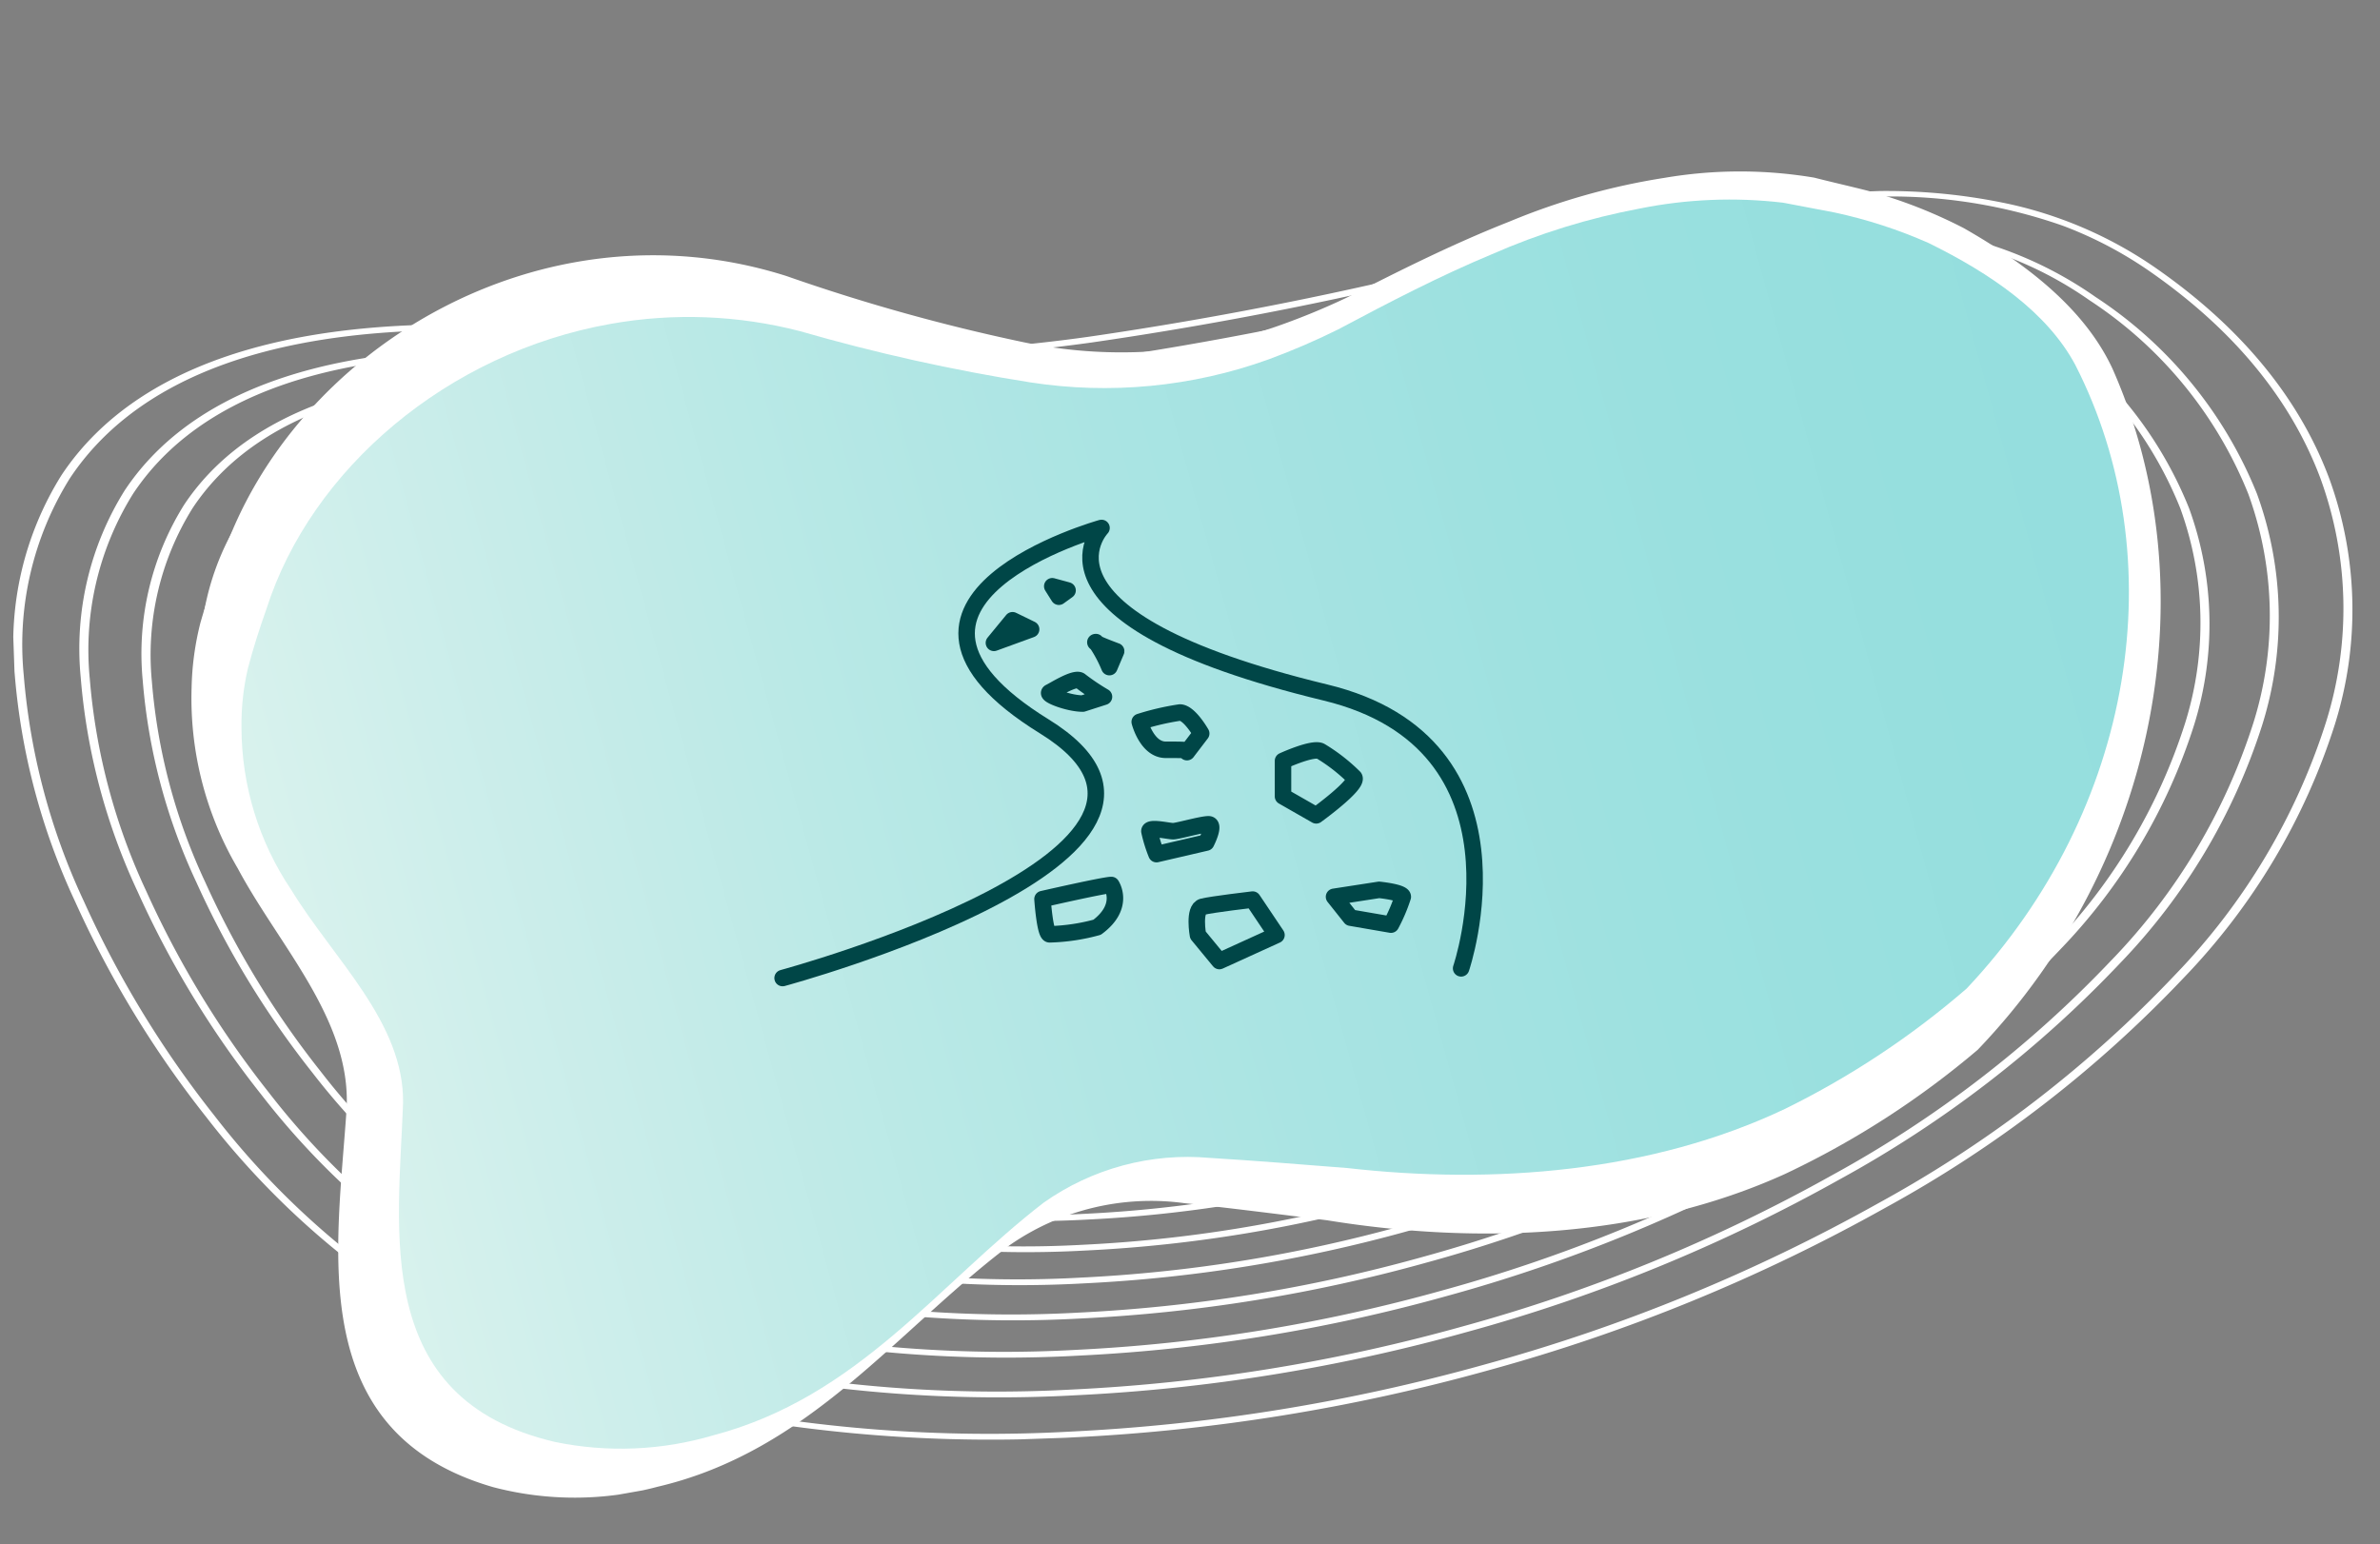
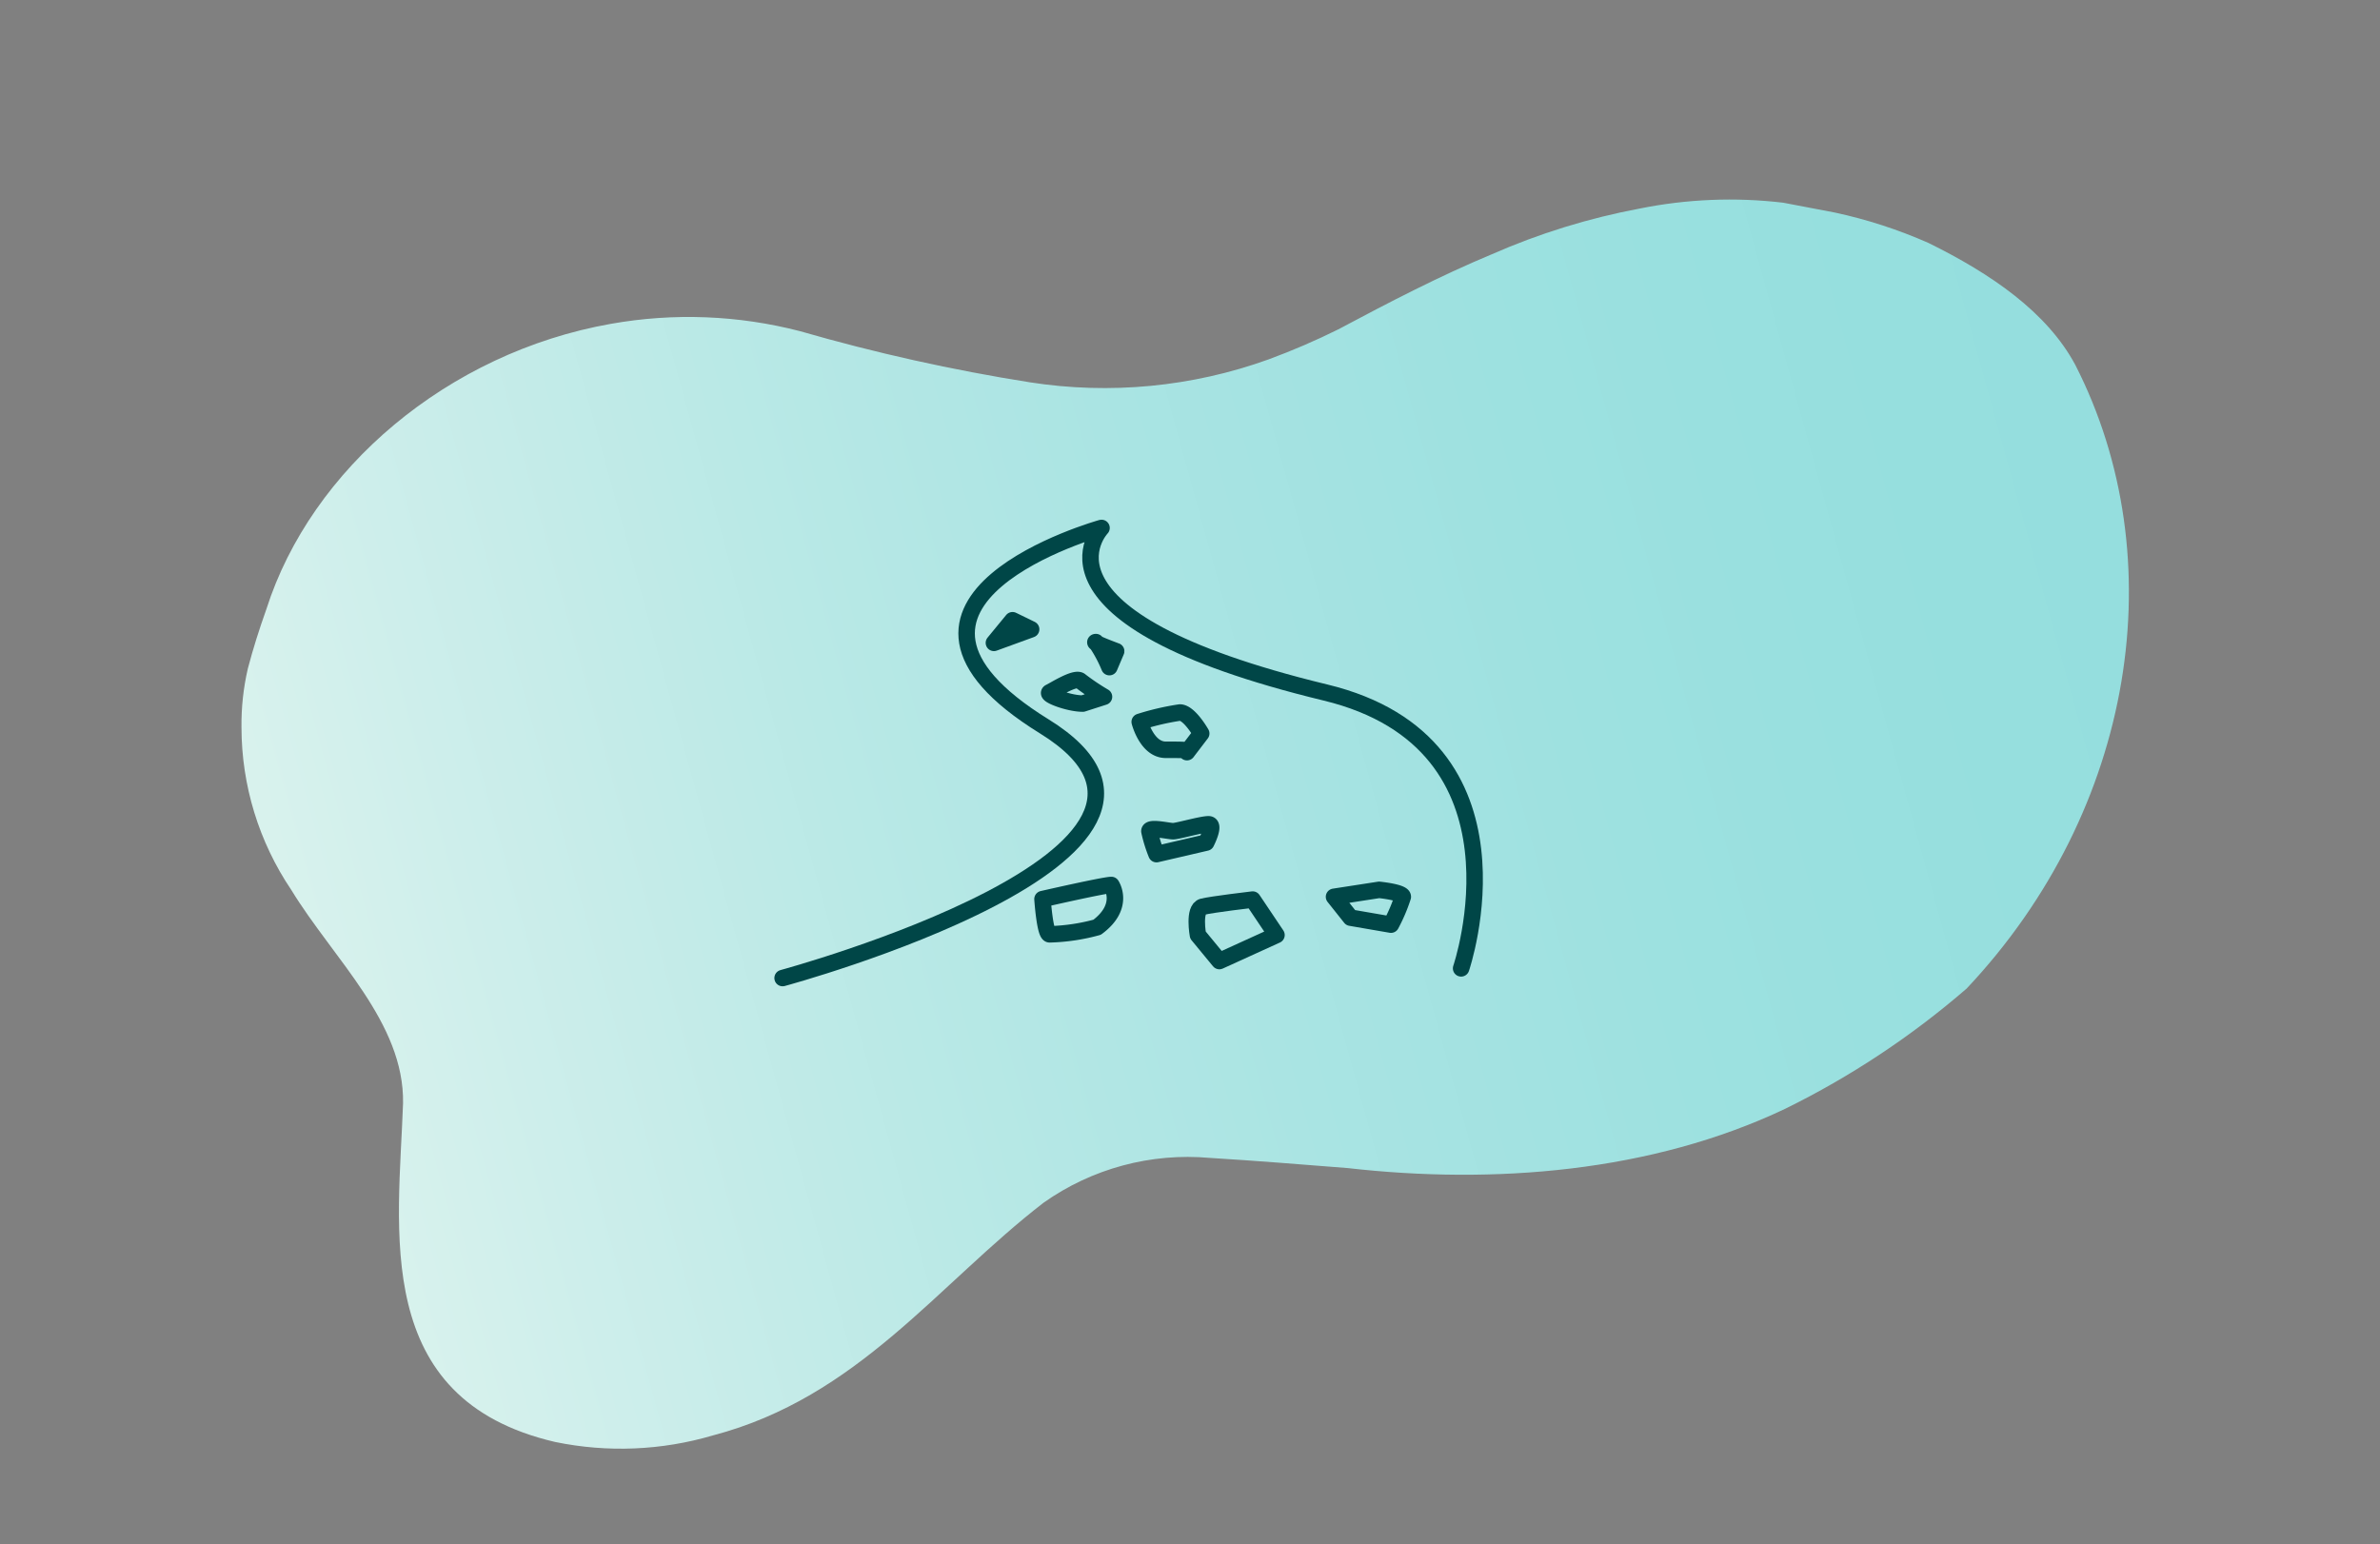
<svg xmlns="http://www.w3.org/2000/svg" width="144.359" height="93.683" viewBox="0 0 144.359 93.683">
  <rect x="0" y="0" width="144.359" height="93.683" fill="#808080" stroke="none" />
  <defs>
    <clipPath id="clip-path">
-       <path id="Path_178" data-name="Path 178" d="M0,73.859H141.868V0H0Z" transform="translate(0 0)" fill="#fff" />
-     </clipPath>
+       </clipPath>
    <clipPath id="clip-path-2">
-       <path id="Path_597" data-name="Path 597" d="M0,74.058H119.494V0H0Z" transform="translate(0 0)" fill="#fff" />
-     </clipPath>
+       </clipPath>
    <clipPath id="clip-path-3">
      <path id="Path_615" data-name="Path 615" d="M3.027,13.395c-.66,1.165-1.209,2.214-1.74,3.365h0a15.024,15.024,0,0,0-1,3.443h0A17.651,17.651,0,0,0,1.544,30.43h0C3.334,35,6.9,39.545,5.971,44.351h0c-1.6,7.51-5.063,17.332,5.512,21.839h0a19.728,19.728,0,0,0,9.487,1.271h0c9.068-.745,15-6.639,22.2-10.41h0a15.132,15.132,0,0,1,10.408-.92h0c2.717.654,5.411,1.359,8.1,2.055h0c8.546,2.533,18.1,3.467,26.774,1.078h0A51.607,51.607,0,0,0,100.549,54h0c11.981-8.929,16.926-23.521,13.069-36.1h0c-1.132-3.449-4.073-6.335-7.483-8.833h0a29.218,29.218,0,0,0-5.264-2.8h0c-1.048-.408-1.941-.728-2.989-1.136h0a27.613,27.613,0,0,0-8.639-1.163h0a41.111,41.111,0,0,0-9.306,1.171h0c-3.337.748-6.6,1.772-9.952,2.863h0a42.719,42.719,0,0,1-4.491,1.061h0A29.366,29.366,0,0,1,51.006,7.912h0A115.243,115.243,0,0,1,37.819,2.433h0A26.915,26.915,0,0,0,26.606,0h0C16.566,0,7.178,5.5,3.027,13.395" transform="translate(0 0)" fill="none" />
    </clipPath>
    <linearGradient id="linear-gradient" x1="0.04" y1="0.149" x2="0.939" y2="0.149" gradientUnits="objectBoundingBox">
      <stop offset="0" stop-color="#95dede" />
      <stop offset="0.1" stop-color="#96dfde" />
      <stop offset="0.2" stop-color="#99e0df" />
      <stop offset="0.3" stop-color="#9de1e0" />
      <stop offset="0.4" stop-color="#a3e2e1" />
      <stop offset="0.5" stop-color="#a9e4e3" />
      <stop offset="0.6" stop-color="#b1e6e4" />
      <stop offset="0.7" stop-color="#b9e9e6" />
      <stop offset="0.8" stop-color="#c3ebe8" />
      <stop offset="0.9" stop-color="#cdeeeb" />
      <stop offset="1" stop-color="#d8f2ed" />
    </linearGradient>
    <clipPath id="clip-path-4">
      <path id="Path_603" data-name="Path 603" d="M0,18.871H43.118V-9.574H0Z" transform="translate(0 9.574)" fill="none" />
    </clipPath>
  </defs>
  <g id="Group_1032" data-name="Group 1032" transform="translate(-747.992 -1122.262)">
    <g id="Group_804" data-name="Group 804" transform="translate(892.351 1211.645) rotate(180)">
      <g id="Group_292" data-name="Group 292" transform="translate(0 4.951) rotate(-2)" clip-path="url(#clip-path)">
        <g id="Group_291" data-name="Group 291" transform="translate(0 0)">
          <path id="Path_177" data-name="Path 177" d="M1.331,40.537a23.244,23.244,0,0,0-.19,14.937c1.642,4.916,4.993,9.307,9.959,13.049a25.044,25.044,0,0,0,8.722,4.238,35.463,35.463,0,0,0,9.825,1.093c6.874-.1,14.591-1.651,22.762-3.292A227.805,227.805,0,0,1,76.028,66.7a99.435,99.435,0,0,1,26.748.8c9.468,1.64,17.389,1.765,23.544.369,5.541-1.257,9.674-3.742,12.283-7.387a19.256,19.256,0,0,0,3.257-11.953,40.217,40.217,0,0,0-3.192-13.953,62.318,62.318,0,0,0-7.493-13.33,49.317,49.317,0,0,0-9.684-10.093,46.235,46.235,0,0,0-10.15-5.7,63.769,63.769,0,0,0-8.519-2.82A90.076,90.076,0,0,0,79.322.008a114.493,114.493,0,0,0-25.379,3.2A107.186,107.186,0,0,0,29.61,12.2,73.453,73.453,0,0,0,11.024,25.515,39.36,39.36,0,0,0,1.331,40.537M11.5,25.755A73.133,73.133,0,0,1,30.007,12.5,106.732,106.732,0,0,1,54.232,3.55,113.808,113.808,0,0,1,79.463.364a89.232,89.232,0,0,1,23.274,2.6,51.854,51.854,0,0,1,18.381,8.388,48.8,48.8,0,0,1,9.576,9.986,61.965,61.965,0,0,1,7.449,13.253,39.963,39.963,0,0,1,3.172,13.863A19.049,19.049,0,0,1,138.1,60.276c-2.564,3.583-6.622,6.024-12.062,7.258-6.065,1.375-13.887,1.25-23.25-.372a100.217,100.217,0,0,0-26.962-.812,228.192,228.192,0,0,0-23.683,3.87C44,71.855,36.313,73.4,29.5,73.5a31.554,31.554,0,0,1-12.73-2.128,24.117,24.117,0,0,1-5.3-3.041c-4.885-3.681-8.182-8-9.8-12.847A23.024,23.024,0,0,1,1.864,40.69,39.135,39.135,0,0,1,11.5,25.755M5.557,54.705a25.708,25.708,0,0,0,9.366,12.272,23.567,23.567,0,0,0,8.208,3.988,33.368,33.368,0,0,0,9.243,1.028c6.463-.094,13.719-1.551,21.4-3.095a214.151,214.151,0,0,1,22.2-3.628,93.449,93.449,0,0,1,25.136.754c8.9,1.542,16.352,1.659,22.141.347,5.212-1.182,9.1-3.519,11.553-6.948a18.106,18.106,0,0,0,3.062-11.24,37.824,37.824,0,0,0-3-13.118,58.608,58.608,0,0,0-7.045-12.533,46.381,46.381,0,0,0-9.107-9.491,43.5,43.5,0,0,0-9.546-5.364,59.96,59.96,0,0,0-8.012-2.651,84.687,84.687,0,0,0-22.1-2.47A107.628,107.628,0,0,0,55.2,5.568a100.757,100.757,0,0,0-22.876,8.448,69.047,69.047,0,0,0-17.473,12.52A37,37,0,0,0,5.735,40.66a21.854,21.854,0,0,0-.178,14.045m9.77-27.929A68.735,68.735,0,0,1,32.718,14.315,100.3,100.3,0,0,1,55.487,5.906,106.957,106.957,0,0,1,79.2,2.912,83.846,83.846,0,0,1,101.07,5.354a48.724,48.724,0,0,1,17.27,7.88,45.87,45.87,0,0,1,9,9.383,58.24,58.24,0,0,1,7,12.456A37.564,37.564,0,0,1,137.32,48.1a17.9,17.9,0,0,1-3.022,11.11c-2.409,3.366-6.221,5.66-11.331,6.818-5.7,1.292-13.049,1.174-21.846-.35a94.247,94.247,0,0,0-25.351-.763A214.522,214.522,0,0,0,53.5,68.556c-7.651,1.537-14.877,2.989-21.275,3.082-7.025.1-12.406-1.44-16.936-4.853a25.277,25.277,0,0,1-9.207-12.07,21.635,21.635,0,0,1,.181-13.9,36.78,36.78,0,0,1,9.059-14.036M9.707,53.983a24.181,24.181,0,0,0,8.809,11.541,22.177,22.177,0,0,0,7.723,3.752,31.386,31.386,0,0,0,8.7.968c6.078-.089,12.9-1.459,20.12-2.909,13.041-2.62,27.822-5.589,44.487-2.7,8.372,1.451,15.377,1.56,20.821.326,4.9-1.112,8.558-3.31,10.866-6.535a17.029,17.029,0,0,0,2.88-10.569,35.562,35.562,0,0,0-2.822-12.334,55.113,55.113,0,0,0-6.624-11.783,43.617,43.617,0,0,0-8.563-8.925,40.9,40.9,0,0,0-8.978-5.044,56.344,56.344,0,0,0-7.535-2.494A79.651,79.651,0,0,0,78.81,4.952,101.2,101.2,0,0,0,56.376,7.784a94.749,94.749,0,0,0-21.507,7.942A64.9,64.9,0,0,0,18.443,27.5,34.79,34.79,0,0,0,9.874,40.776a20.553,20.553,0,0,0-.168,13.207m9.214-26.246A64.59,64.59,0,0,1,35.266,16.025a94.279,94.279,0,0,1,21.4-7.9A100.536,100.536,0,0,1,78.951,5.308,78.809,78.809,0,0,1,99.5,7.6a55.52,55.52,0,0,1,7.414,2.454,40.145,40.145,0,0,1,8.811,4.95,43.075,43.075,0,0,1,8.455,8.817,54.746,54.746,0,0,1,6.58,11.706,35.3,35.3,0,0,1,2.8,12.245,16.819,16.819,0,0,1-2.839,10.44c-2.263,3.162-5.844,5.317-10.645,6.405-5.354,1.214-12.26,1.1-20.527-.329a88.6,88.6,0,0,0-23.836-.718,201.739,201.739,0,0,0-20.931,3.42C47.6,68.436,40.8,69.8,34.791,69.888a27.831,27.831,0,0,1-11.229-1.876,21.253,21.253,0,0,1-4.675-2.68,23.746,23.746,0,0,1-8.65-11.34,20.33,20.33,0,0,1,.17-13.063,34.561,34.561,0,0,1,8.513-13.191M13.608,53.3a22.743,22.743,0,0,0,8.285,10.855,20.873,20.873,0,0,0,7.268,3.531,29.546,29.546,0,0,0,8.181.91c5.715-.083,12.127-1.371,18.916-2.735,12.257-2.463,26.149-5.253,41.809-2.54,7.873,1.364,14.461,1.467,19.581.306,4.612-1.045,8.05-3.113,10.221-6.147a16.011,16.011,0,0,0,2.708-9.939,33.425,33.425,0,0,0-2.653-11.6A51.815,51.815,0,0,0,121.7,24.87a41.019,41.019,0,0,0-8.053-8.393,38.491,38.491,0,0,0-8.445-4.745,53.037,53.037,0,0,0-7.086-2.346A74.893,74.893,0,0,0,78.576,7.2,95.145,95.145,0,0,0,57.484,9.866a89.084,89.084,0,0,0-20.22,7.467A61.03,61.03,0,0,0,21.821,28.4a32.7,32.7,0,0,0-8.056,12.485A19.326,19.326,0,0,0,13.608,53.3M22.3,28.639A60.7,60.7,0,0,1,37.662,17.633,88.612,88.612,0,0,1,57.774,10.2,94.477,94.477,0,0,1,78.718,7.56,74.035,74.035,0,0,1,98.03,9.716a43,43,0,0,1,15.243,6.955,40.468,40.468,0,0,1,7.944,8.284,51.433,51.433,0,0,1,6.184,11,33.181,33.181,0,0,1,2.634,11.507,15.805,15.805,0,0,1-2.668,9.81c-2.126,2.97-5.49,4.995-10,6.017-5.03,1.14-11.519,1.036-19.286-.31a83.31,83.31,0,0,0-22.413-.675,189.653,189.653,0,0,0-19.677,3.215c-6.758,1.358-13.142,2.64-18.791,2.722a26.136,26.136,0,0,1-10.545-1.762,19.956,19.956,0,0,1-4.39-2.517,22.31,22.31,0,0,1-8.126-10.654,19.1,19.1,0,0,1,.16-12.275,32.483,32.483,0,0,1,8-12.4M17.275,52.664a21.391,21.391,0,0,0,7.793,10.21,19.642,19.642,0,0,0,6.84,3.323,27.787,27.787,0,0,0,7.7.856c5.374-.078,11.4-1.289,17.785-2.571,11.52-2.314,24.576-4.937,39.292-2.387,7.4,1.283,13.6,1.38,18.414.288,4.338-.984,7.572-2.929,9.614-5.782a15.054,15.054,0,0,0,2.547-9.346,31.426,31.426,0,0,0-2.494-10.9,48.708,48.708,0,0,0-5.855-10.416,38.573,38.573,0,0,0-7.573-7.892,36.206,36.206,0,0,0-7.943-4.463,49.979,49.979,0,0,0-6.665-2.206A70.426,70.426,0,0,0,78.357,9.321a89.437,89.437,0,0,0-19.831,2.5,83.743,83.743,0,0,0-19.01,7.021A57.362,57.362,0,0,0,25,29.248a30.754,30.754,0,0,0-7.574,11.738,18.172,18.172,0,0,0-.148,11.678m8.2-23.176A57.06,57.06,0,0,1,39.913,19.143a83.266,83.266,0,0,1,18.9-6.981A88.775,88.775,0,0,1,78.5,9.677,69.568,69.568,0,0,1,96.645,11.7a40.406,40.406,0,0,1,14.32,6.534,38.04,38.04,0,0,1,7.464,7.784,48.339,48.339,0,0,1,5.812,10.339,31.188,31.188,0,0,1,2.475,10.814,14.851,14.851,0,0,1-2.507,9.217c-2,2.79-5.157,4.692-9.393,5.652-4.725,1.071-10.822.974-18.12-.291a78.352,78.352,0,0,0-21.074-.635,178.193,178.193,0,0,0-18.5,3.023c-6.352,1.276-12.352,2.481-17.66,2.558a24.544,24.544,0,0,1-9.9-1.654,18.749,18.749,0,0,1-4.121-2.362,20.963,20.963,0,0,1-7.634-10.008,17.951,17.951,0,0,1,.15-11.534,30.53,30.53,0,0,1,7.519-11.651M20.722,52.064a20.12,20.12,0,0,0,7.33,9.6A18.486,18.486,0,0,0,34.491,64.8a26.156,26.156,0,0,0,7.242.806c5.054-.074,10.722-1.212,16.722-2.418,10.827-2.175,23.1-4.64,36.926-2.244,6.963,1.206,12.789,1.3,17.318.27,4.081-.925,7.124-2.755,9.044-5.439a14.16,14.16,0,0,0,2.4-8.79,29.563,29.563,0,0,0-2.345-10.252,45.809,45.809,0,0,0-5.5-9.793,36.265,36.265,0,0,0-7.122-7.422,34.038,34.038,0,0,0-7.471-4.2,46.942,46.942,0,0,0-6.268-2.074A66.237,66.237,0,0,0,78.151,11.31a84.1,84.1,0,0,0-18.645,2.353,78.74,78.74,0,0,0-17.872,6.6,53.952,53.952,0,0,0-13.651,9.781,28.916,28.916,0,0,0-7.121,11.037,17.09,17.09,0,0,0-.139,10.981m7.738-21.778A53.64,53.64,0,0,1,42.03,20.563,78.251,78.251,0,0,1,59.8,14a83.417,83.417,0,0,1,18.5-2.336,65.377,65.377,0,0,1,17.051,1.9A37.954,37.954,0,0,1,108.8,19.707a35.742,35.742,0,0,1,7.013,7.314,45.434,45.434,0,0,1,5.461,9.716A29.293,29.293,0,0,1,123.6,46.9a13.952,13.952,0,0,1-2.355,8.66c-1.875,2.621-4.844,4.407-8.823,5.309-4.439,1.006-10.167.914-17.024-.274A73.645,73.645,0,0,0,75.577,60a167.584,167.584,0,0,0-17.39,2.841c-5.97,1.2-11.609,2.332-16.6,2.4-5.463.08-9.646-1.119-13.166-3.771a19.687,19.687,0,0,1-7.171-9.4,16.868,16.868,0,0,1,.141-10.838,28.692,28.692,0,0,1,7.066-10.949M23.963,51.5a18.925,18.925,0,0,0,6.895,9.033c3.456,2.6,7.547,3.78,12.876,3.7,4.752-.069,10.08-1.139,15.722-2.273,10.175-2.044,21.708-4.361,34.7-2.109,6.548,1.134,12.028,1.22,16.288.254,3.839-.87,6.7-2.592,8.508-5.116a13.316,13.316,0,0,0,2.253-8.266,27.79,27.79,0,0,0-2.2-9.639,43.063,43.063,0,0,0-5.176-9.208,34.109,34.109,0,0,0-6.7-6.98,32.03,32.03,0,0,0-7.028-3.949A44.056,44.056,0,0,0,94.2,15a62.274,62.274,0,0,0-16.246-1.817,79.074,79.074,0,0,0-17.531,2.213,74.02,74.02,0,0,0-16.8,6.206,50.71,50.71,0,0,0-12.834,9.2,27.186,27.186,0,0,0-6.7,10.377A16.071,16.071,0,0,0,23.963,51.5m7.3-20.464A50.4,50.4,0,0,1,44.02,21.9a73.567,73.567,0,0,1,16.7-6.166A78.411,78.411,0,0,1,78.1,13.537,61.432,61.432,0,0,1,94.12,15.325a35.652,35.652,0,0,1,12.636,5.765,33.589,33.589,0,0,1,6.589,6.872,42.686,42.686,0,0,1,5.132,9.131,27.527,27.527,0,0,1,2.186,9.55,13.109,13.109,0,0,1-2.213,8.137c-1.762,2.462-4.55,4.14-8.287,4.987-4.17.945-9.551.859-15.994-.257-13.144-2.277-24.747.053-34.983,2.11-5.611,1.127-10.91,2.192-15.6,2.26a21.642,21.642,0,0,1-8.73-1.458,16.5,16.5,0,0,1-3.631-2.082,18.5,18.5,0,0,1-6.736-8.831,15.851,15.851,0,0,1,.133-10.184,26.962,26.962,0,0,1,6.641-10.289M27.009,50.969a17.8,17.8,0,0,0,6.486,8.5c3.253,2.451,7.1,3.558,12.118,3.485,4.469-.065,9.479-1.071,14.783-2.137,9.563-1.921,20.4-4.1,32.612-1.983,6.158,1.067,11.313,1.147,15.32.239,3.612-.819,6.3-2.438,8-4.813a12.523,12.523,0,0,0,2.119-7.774,26.13,26.13,0,0,0-2.074-9.064c-2.445-6.042-6.724-11.875-11.166-15.222A30.124,30.124,0,0,0,98.6,18.483a41.54,41.54,0,0,0-5.546-1.836,58.56,58.56,0,0,0-15.278-1.708,74.341,74.341,0,0,0-16.484,2.08,69.6,69.6,0,0,0-15.8,5.834A47.691,47.691,0,0,0,33.427,31.5a25.557,25.557,0,0,0-6.3,9.757,15.112,15.112,0,0,0-.123,9.711M33.9,31.74A47.359,47.359,0,0,1,45.89,23.153a69.1,69.1,0,0,1,15.691-5.8,73.677,73.677,0,0,1,16.335-2.063,57.718,57.718,0,0,1,15.053,1.68,33.485,33.485,0,0,1,11.869,5.416,31.539,31.539,0,0,1,6.19,6.456,40.124,40.124,0,0,1,4.823,8.581,25.868,25.868,0,0,1,2.054,8.975,12.316,12.316,0,0,1-2.078,7.644,12.563,12.563,0,0,1-7.783,4.684c-3.917.888-8.972.807-15.025-.242-12.36-2.141-23.268.05-32.892,1.983-5.273,1.059-10.254,2.06-14.658,2.124a20.317,20.317,0,0,1-8.2-1.369,15.483,15.483,0,0,1-3.408-1.954,17.372,17.372,0,0,1-6.327-8.3,14.891,14.891,0,0,1,.125-9.568A25.339,25.339,0,0,1,33.9,31.74M29.872,50.47a16.748,16.748,0,0,0,6.1,7.994c3.062,2.307,6.687,3.35,11.407,3.281a80.281,80.281,0,0,0,13.9-2.009c8.987-1.805,19.174-3.852,30.647-1.864,5.792,1,10.64,1.079,14.409.224a12.157,12.157,0,0,0,7.53-4.528,11.777,11.777,0,0,0,1.993-7.312,24.558,24.558,0,0,0-1.95-8.523,35.377,35.377,0,0,0-10.5-14.314,28.341,28.341,0,0,0-6.22-3.495A39.041,39.041,0,0,0,91.972,18.2,55.05,55.05,0,0,0,77.6,16.592a69.908,69.908,0,0,0-15.5,1.956,65.435,65.435,0,0,0-14.854,5.485,44.831,44.831,0,0,0-11.345,8.129,24.034,24.034,0,0,0-5.919,9.174,14.213,14.213,0,0,0-.115,9.133M36.385,32.4a44.509,44.509,0,0,1,11.264-8.07,64.946,64.946,0,0,1,14.746-5.446,69.244,69.244,0,0,1,15.351-1.939,54.223,54.223,0,0,1,14.143,1.579,31.454,31.454,0,0,1,11.148,5.086,29.648,29.648,0,0,1,5.816,6.066,37.711,37.711,0,0,1,4.532,8.064,24.314,24.314,0,0,1,1.93,8.434,11.571,11.571,0,0,1-1.953,7.182,11.8,11.8,0,0,1-7.309,4.4c-3.679.834-8.428.758-14.115-.228-11.623-2.014-21.878.047-30.927,1.864a79.834,79.834,0,0,1-13.775,2c-4.52.066-7.981-.925-10.892-3.118A16.318,16.318,0,0,1,30.4,50.479a13.991,13.991,0,0,1,.118-8.99A23.81,23.81,0,0,1,36.385,32.4M32.563,50a15.755,15.755,0,0,0,5.74,7.52c2.883,2.172,6.3,3.154,10.738,3.089A75.464,75.464,0,0,0,62.11,58.722c8.446-1.7,18.019-3.62,28.8-1.752,5.447.944,10.008,1.015,13.554.21a11.438,11.438,0,0,0,7.085-4.26,11.078,11.078,0,0,0,1.875-6.877,23.108,23.108,0,0,0-1.833-8.014,33.272,33.272,0,0,0-9.875-13.461,26.669,26.669,0,0,0-5.851-3.288,36.711,36.711,0,0,0-4.907-1.624,51.8,51.8,0,0,0-13.513-1.511A65.737,65.737,0,0,0,62.87,19.984,61.525,61.525,0,0,0,48.9,25.142a42.156,42.156,0,0,0-10.667,7.643,22.6,22.6,0,0,0-5.566,8.627A13.367,13.367,0,0,0,32.563,50m6.152-16.976A41.836,41.836,0,0,1,49.3,25.441a61.037,61.037,0,0,1,13.858-5.118A65.052,65.052,0,0,1,77.584,18.5a50.942,50.942,0,0,1,13.288,1.483,29.536,29.536,0,0,1,10.471,4.777,27.858,27.858,0,0,1,5.463,5.7,35.419,35.419,0,0,1,4.259,7.578,22.838,22.838,0,0,1,1.814,7.924,10.869,10.869,0,0,1-1.834,6.747,11.082,11.082,0,0,1-6.864,4.131c-3.456.784-7.917.712-13.259-.214-10.93-1.894-20.573.043-29.08,1.752A75.013,75.013,0,0,1,48.9,60.255c-4.243.062-7.492-.868-10.223-2.926a15.328,15.328,0,0,1-5.582-7.318,13.148,13.148,0,0,1,.111-8.446,22.376,22.376,0,0,1,5.511-8.539M35.093,49.56a14.822,14.822,0,0,0,5.4,7.075C43.208,58.681,46.42,59.6,50.6,59.544a70.894,70.894,0,0,0,12.289-1.776c7.938-1.594,16.934-3.4,27.063-1.647,5.124.888,9.413.954,12.749.2a10.761,10.761,0,0,0,6.667-4.009,10.418,10.418,0,0,0,1.763-6.468,21.719,21.719,0,0,0-1.724-7.536,31.286,31.286,0,0,0-9.287-12.659,25.091,25.091,0,0,0-5.506-3.094A34.6,34.6,0,0,0,90,21.026a48.72,48.72,0,0,0-12.709-1.421,61.824,61.824,0,0,0-13.7,1.729,57.855,57.855,0,0,0-13.131,4.849A39.632,39.632,0,0,0,40.428,33.37a21.253,21.253,0,0,0-5.234,8.112,12.569,12.569,0,0,0-.1,8.078m5.813-15.95a39.311,39.311,0,0,1,9.948-7.127,57.367,57.367,0,0,1,13.024-4.81,61.14,61.14,0,0,1,13.555-1.712,47.861,47.861,0,0,1,12.484,1.393,27.749,27.749,0,0,1,9.834,4.487,26.162,26.162,0,0,1,5.132,5.354,33.292,33.292,0,0,1,4,7.121,21.481,21.481,0,0,1,1.7,7.447,10.213,10.213,0,0,1-1.723,6.339,10.407,10.407,0,0,1-6.446,3.879c-3.246.736-7.436.668-12.455-.2-10.279-1.781-19.345.04-27.343,1.647A70.514,70.514,0,0,1,50.46,59.188c-3.983.058-7.031-.815-9.594-2.746a14.391,14.391,0,0,1-5.242-6.873,12.35,12.35,0,0,1,.1-7.935,21.029,21.029,0,0,1,5.179-8.024" transform="translate(0 0)" fill="#fff" />
        </g>
      </g>
    </g>
    <g id="Group_815" data-name="Group 815" transform="matrix(0.985, -0.174, 0.174, 0.985, 755.458, 1143.012)" clip-path="url(#clip-path-2)">
      <g id="Group_814" data-name="Group 814" transform="translate(0 0)">
        <path id="Path_596" data-name="Path 596" d="M103.28,61.832c12.875-9.421,18.684-25.3,15.237-39.255-1.021-3.829-3.952-7.1-7.39-9.958a29.55,29.55,0,0,0-5.352-3.254c-1.073-.484-1.988-.864-3.061-1.348a27.209,27.209,0,0,0-8.94-1.564,40.779,40.779,0,0,0-9.74.98c-3.507.712-6.95,1.731-10.488,2.819a42.727,42.727,0,0,1-4.723,1.018A28.961,28.961,0,0,1,53.8,9.52,115.273,115.273,0,0,1,40.321,3.06c-13.835-7.253-30.3-.808-36.711,10.9C2.87,15.222,2.252,16.356,1.647,17.6a17.388,17.388,0,0,0-1.2,3.753,20.362,20.362,0,0,0,.847,11.286c1.657,5.079,5.159,10.2,3.978,15.452C3.265,56.3-.782,66.985,10.021,72.29A19.468,19.468,0,0,0,19.839,74c9.472-.52,15.912-6.8,23.576-10.713A15.024,15.024,0,0,1,54.29,62.62c2.8.809,5.571,1.672,8.34,2.527,8.781,3.067,18.685,4.41,27.82,2.07a52.872,52.872,0,0,0,12.829-5.385" transform="translate(0 0)" fill="#fff" />
      </g>
    </g>
    <g id="Group_833" data-name="Group 833" transform="matrix(0.985, -0.174, 0.174, 0.985, 758.841, 1146.535)" clip-path="url(#clip-path-3)">
      <g id="Group_832" data-name="Group 832" transform="matrix(-0.994, 0.109, -0.109, -0.994, 124.788, 69.123)">
        <path id="Path_614" data-name="Path 614" d="M118.784,86.627,0,73.618,8.062,0,126.846,13.009Z" transform="translate(0 0)" fill="url(#linear-gradient)" />
      </g>
    </g>
    <g id="Group_849" data-name="Group 849" transform="translate(794.89 1153.717)">
      <g id="Group_766" data-name="Group 766" transform="translate(0 0)" clip-path="url(#clip-path-4)">
        <g id="Group_757" data-name="Group 757" transform="translate(0.571 0.57)">
          <path id="Path_594" data-name="Path 594" d="M0,18.114S28.222,10.481,15.874,2.849,19.344-9.19,19.344-9.19,14.109-3.759,32.925.793c12.891,3.117,8.23,16.733,8.23,16.733" transform="translate(0 9.19)" fill="none" stroke="#004647" stroke-linecap="round" stroke-linejoin="round" stroke-width="1" />
        </g>
        <g id="Group_758" data-name="Group 758" transform="translate(34.018 22.524)">
          <path id="Path_595" data-name="Path 595" d="M0,.28,2.733-.142S4.171,0,4.171.28a10.045,10.045,0,0,1-.719,1.688L1.007,1.546Z" transform="translate(0 0.142)" fill="none" stroke="#004647" stroke-linecap="round" stroke-linejoin="round" stroke-width="1" />
        </g>
        <g id="Group_759" data-name="Group 759" transform="translate(25.693 23.114)">
          <path id="Path_596-2" data-name="Path 596" d="M2.249,0,3.693,2.151.229,3.729l-1.3-1.578S-1.357.573-.781.431,2.249,0,2.249,0Z" transform="translate(1.141)" fill="none" stroke="#004647" stroke-linecap="round" stroke-linejoin="round" stroke-width="1" />
        </g>
        <g id="Group_760" data-name="Group 760" transform="translate(16.335 22.229)">
          <path id="Path_597-2" data-name="Path 597" d="M2.771,0C2.34,0-1.406.856-1.406.856s.146,2.136.434,2.136a12.019,12.019,0,0,0,2.879-.428C3.636,1.283,2.771,0,2.771,0Z" transform="translate(1.406)" fill="none" stroke="#004647" stroke-linecap="round" stroke-linejoin="round" stroke-width="1" />
        </g>
        <g id="Group_761" data-name="Group 761" transform="translate(22.819 18.547)">
          <path id="Path_598" data-name="Path 598" d="M.286,1.2,3.3.5S3.872-.61,3.441-.61,1.575-.191,1.29-.191-.145-.47-.145-.191A8.544,8.544,0,0,0,.286,1.2Z" transform="translate(0.145 0.61)" fill="none" stroke="#004647" stroke-linecap="round" stroke-linejoin="round" stroke-width="1" />
        </g>
        <g id="Group_762" data-name="Group 762" transform="translate(30.923 14.066)">
-           <path id="Path_599" data-name="Path 599" d="M0,1.849,2.014,3S4.608,1.13,4.32.7A10.735,10.735,0,0,0,2.3-.879C1.872-1.167,0-.305,0-.305Z" transform="translate(0 0.938)" fill="none" stroke="#004647" stroke-linecap="round" stroke-linejoin="round" stroke-width="1" />
-         </g>
+           </g>
        <g id="Group_763" data-name="Group 763" transform="translate(22.232 11.767)">
          <path id="Path_600" data-name="Path 600" d="M1.9,1.595,2.764.463S2.045-.809,1.471-.809A15.611,15.611,0,0,0-.965-.242S-.537,1.452.613,1.452,2.045,1.452,1.9,1.595Z" transform="translate(0.965 0.809)" fill="none" stroke="#004647" stroke-linecap="round" stroke-linejoin="round" stroke-width="1" />
        </g>
        <g id="Group_764" data-name="Group 764" transform="translate(16.739 9.793)">
          <path id="Path_601" data-name="Path 601" d="M1.353.949C.494.949-.935.4-.649.263S.925-.7,1.21-.426A13.777,13.777,0,0,0,2.639.536Z" transform="translate(0.686 0.482)" fill="none" stroke="#004647" stroke-linecap="round" stroke-linejoin="round" stroke-width="1" />
        </g>
        <g id="Group_765" data-name="Group 765" transform="translate(19.542 7.495)">
          <path id="Path_602" data-name="Path 602" d="M.022,0A8.249,8.249,0,0,1,.839,1.518l.41-.966S-.251,0,.022,0Z" transform="translate(0.011)" fill="none" stroke="#004647" stroke-linecap="round" stroke-linejoin="round" stroke-width="1" />
        </g>
      </g>
      <g id="Group_767" data-name="Group 767" transform="translate(13.388 6.169)">
        <path id="Path_604" data-name="Path 604" d="M.749,0-.38,1.373,1.878.55Z" transform="translate(0.38)" fill="none" stroke="#004647" stroke-linecap="round" stroke-linejoin="round" stroke-width="1" />
      </g>
      <g id="Group_768" data-name="Group 768" transform="translate(16.926 4.107)">
-         <path id="Path_605" data-name="Path 605" d="M0,0,.4.636.93.253Z" fill="none" stroke="#004647" stroke-linecap="round" stroke-linejoin="round" stroke-width="1" />
-       </g>
+         </g>
    </g>
  </g>
</svg>